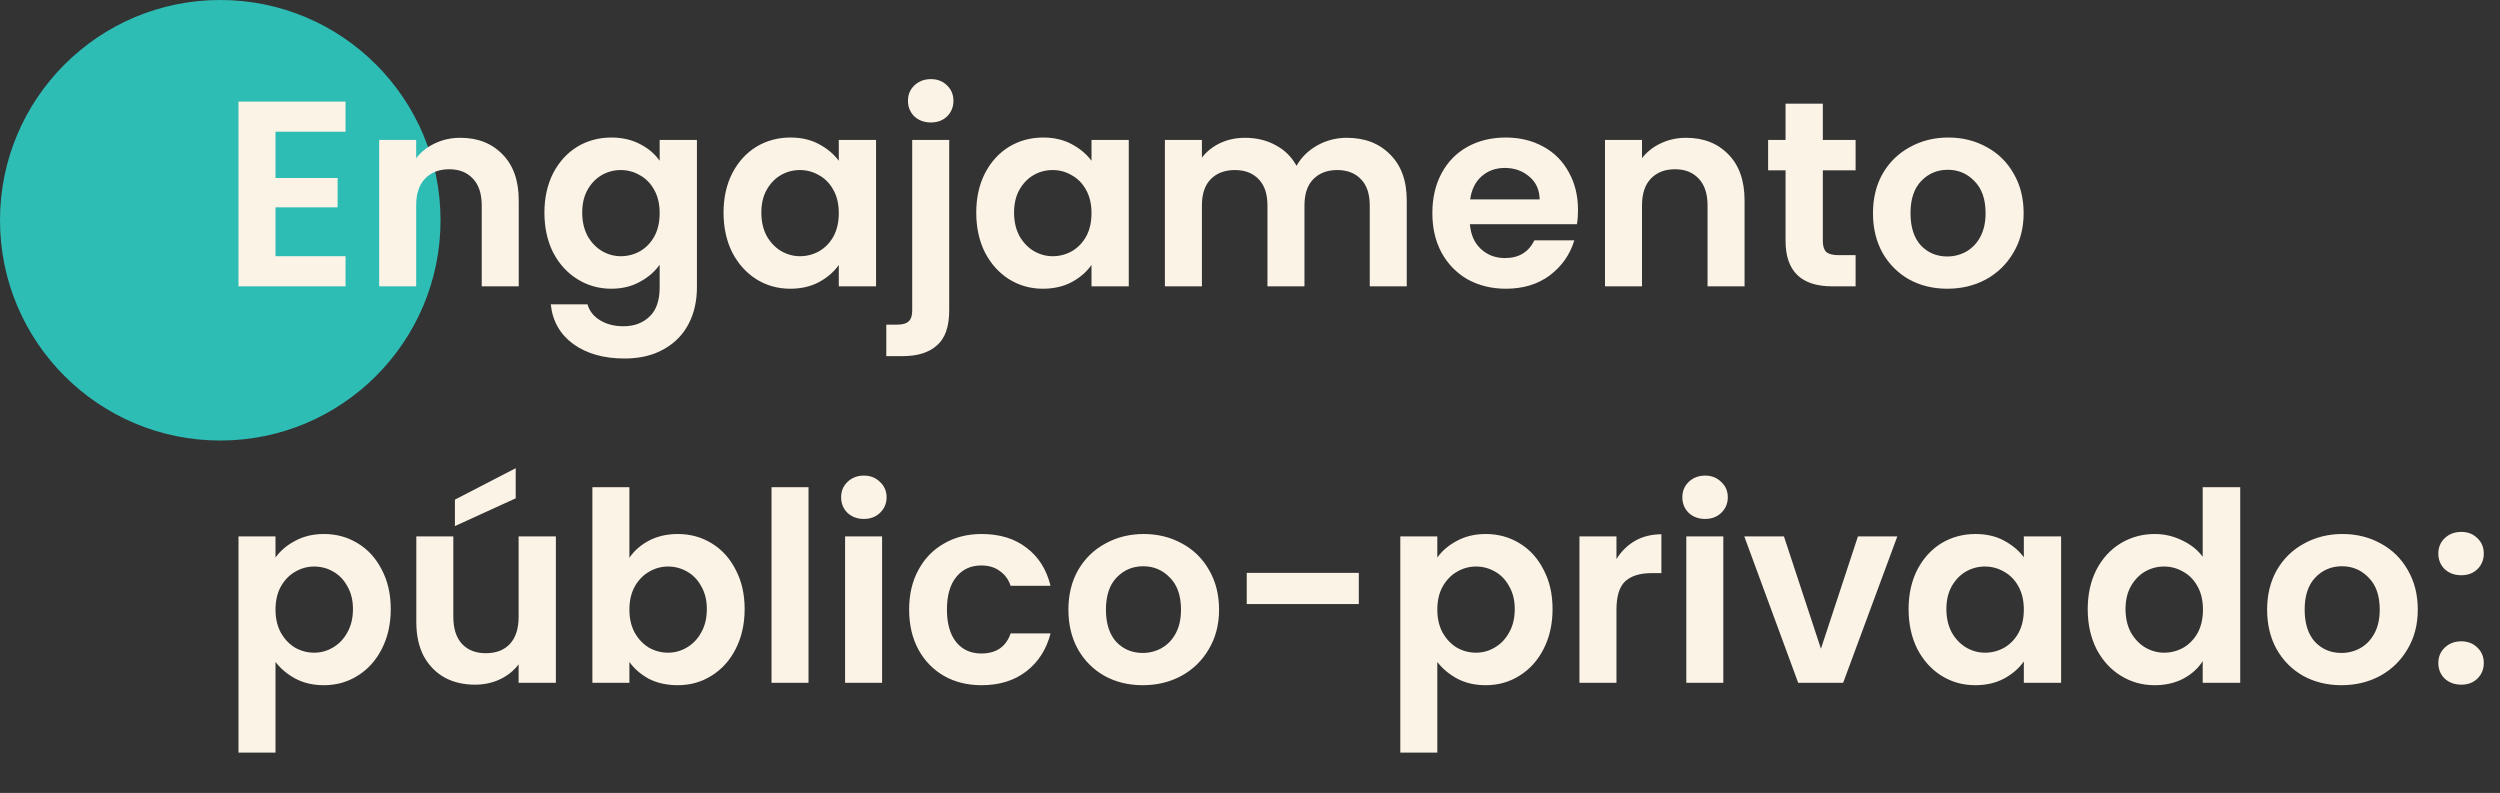
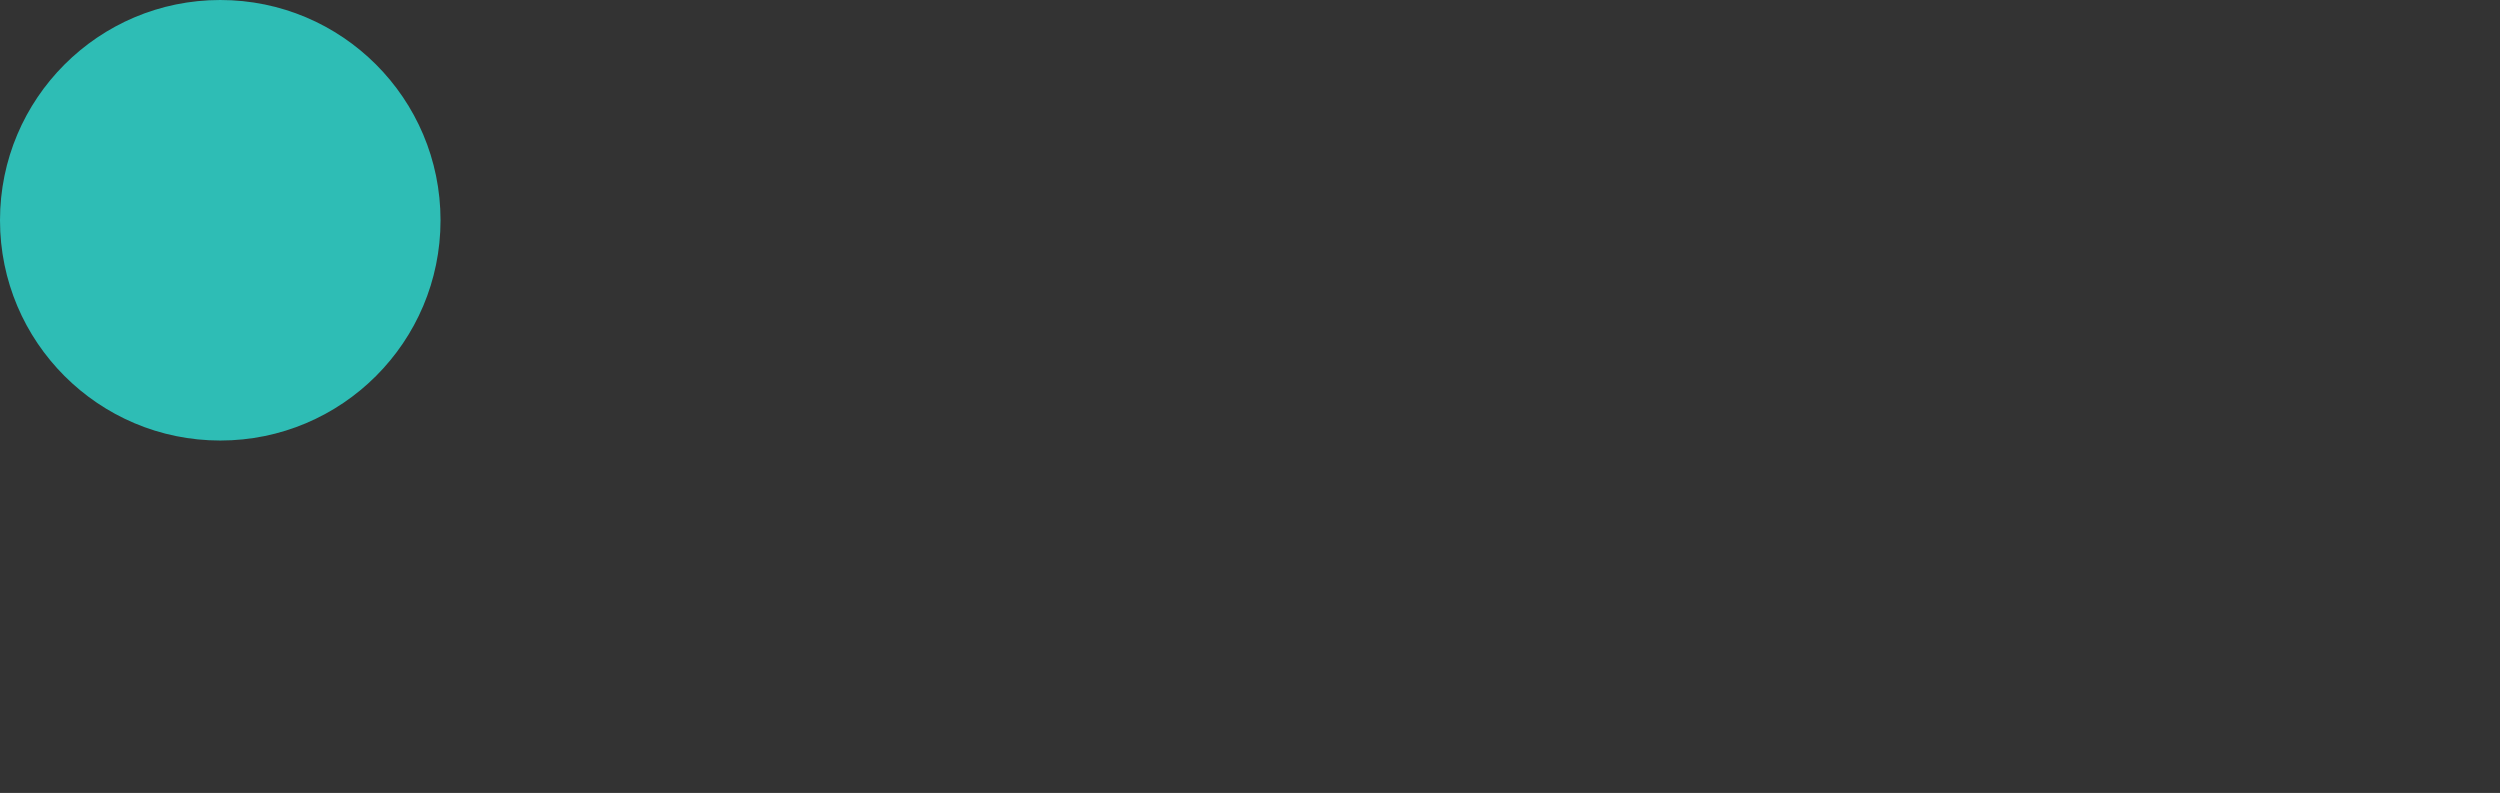
<svg xmlns="http://www.w3.org/2000/svg" width="227" height="72" viewBox="0 0 227 72" fill="none">
  <rect x="0" y="0" width="227" height="72" fill="#333333" stroke="none" />
  <circle cx="20" cy="20" r="20" fill="#2EBDB5" />
-   <path d="M25.016 11.96V16.16H30.656V18.824H25.016V23.264H31.376V26H21.656V9.224H31.376V11.96H25.016ZM41.797 12.512C43.381 12.512 44.661 13.016 45.637 14.024C46.613 15.016 47.101 16.408 47.101 18.2V26H43.741V18.656C43.741 17.6 43.477 16.792 42.949 16.232C42.421 15.656 41.701 15.368 40.789 15.368C39.861 15.368 39.125 15.656 38.581 16.232C38.053 16.792 37.789 17.6 37.789 18.656V26H34.429V12.704H37.789V14.36C38.237 13.784 38.805 13.336 39.493 13.016C40.197 12.68 40.965 12.512 41.797 12.512ZM55.505 12.488C56.497 12.488 57.369 12.688 58.121 13.088C58.873 13.472 59.465 13.976 59.897 14.6V12.704H63.281V26.096C63.281 27.328 63.033 28.424 62.537 29.384C62.041 30.36 61.297 31.128 60.305 31.688C59.313 32.264 58.113 32.552 56.705 32.552C54.817 32.552 53.265 32.112 52.049 31.232C50.849 30.352 50.169 29.152 50.009 27.632H53.345C53.521 28.24 53.897 28.72 54.473 29.072C55.065 29.44 55.777 29.624 56.609 29.624C57.585 29.624 58.377 29.328 58.985 28.736C59.593 28.16 59.897 27.28 59.897 26.096V24.032C59.465 24.656 58.865 25.176 58.097 25.592C57.345 26.008 56.481 26.216 55.505 26.216C54.385 26.216 53.361 25.928 52.433 25.352C51.505 24.776 50.769 23.968 50.225 22.928C49.697 21.872 49.433 20.664 49.433 19.304C49.433 17.96 49.697 16.768 50.225 15.728C50.769 14.688 51.497 13.888 52.409 13.328C53.337 12.768 54.369 12.488 55.505 12.488ZM59.897 19.352C59.897 18.536 59.737 17.84 59.417 17.264C59.097 16.672 58.665 16.224 58.121 15.92C57.577 15.6 56.993 15.44 56.369 15.44C55.745 15.44 55.169 15.592 54.641 15.896C54.113 16.2 53.681 16.648 53.345 17.24C53.025 17.816 52.865 18.504 52.865 19.304C52.865 20.104 53.025 20.808 53.345 21.416C53.681 22.008 54.113 22.464 54.641 22.784C55.185 23.104 55.761 23.264 56.369 23.264C56.993 23.264 57.577 23.112 58.121 22.808C58.665 22.488 59.097 22.04 59.417 21.464C59.737 20.872 59.897 20.168 59.897 19.352ZM65.698 19.304C65.698 17.96 65.962 16.768 66.49 15.728C67.034 14.688 67.762 13.888 68.674 13.328C69.602 12.768 70.634 12.488 71.77 12.488C72.762 12.488 73.626 12.688 74.362 13.088C75.114 13.488 75.714 13.992 76.162 14.6V12.704H79.546V26H76.162V24.056C75.73 24.68 75.13 25.2 74.362 25.616C73.61 26.016 72.738 26.216 71.746 26.216C70.626 26.216 69.602 25.928 68.674 25.352C67.762 24.776 67.034 23.968 66.49 22.928C65.962 21.872 65.698 20.664 65.698 19.304ZM76.162 19.352C76.162 18.536 76.002 17.84 75.682 17.264C75.362 16.672 74.93 16.224 74.386 15.92C73.842 15.6 73.258 15.44 72.634 15.44C72.01 15.44 71.434 15.592 70.906 15.896C70.378 16.2 69.946 16.648 69.61 17.24C69.29 17.816 69.13 18.504 69.13 19.304C69.13 20.104 69.29 20.808 69.61 21.416C69.946 22.008 70.378 22.464 70.906 22.784C71.45 23.104 72.026 23.264 72.634 23.264C73.258 23.264 73.842 23.112 74.386 22.808C74.93 22.488 75.362 22.04 75.682 21.464C76.002 20.872 76.162 20.168 76.162 19.352ZM84.532 11.12C83.924 11.12 83.42 10.936 83.02 10.568C82.636 10.184 82.444 9.712 82.444 9.152C82.444 8.592 82.636 8.128 83.02 7.76C83.42 7.376 83.924 7.184 84.532 7.184C85.124 7.184 85.612 7.376 85.996 7.76C86.38 8.128 86.572 8.592 86.572 9.152C86.572 9.712 86.38 10.184 85.996 10.568C85.612 10.936 85.124 11.12 84.532 11.12ZM86.188 28.184C86.188 29.656 85.82 30.712 85.084 31.352C84.364 32.008 83.324 32.336 81.964 32.336H80.476V29.48H81.436C81.948 29.48 82.308 29.376 82.516 29.168C82.724 28.976 82.828 28.656 82.828 28.208V12.704H86.188V28.184ZM88.644 19.304C88.644 17.96 88.908 16.768 89.436 15.728C89.98 14.688 90.708 13.888 91.62 13.328C92.548 12.768 93.58 12.488 94.716 12.488C95.708 12.488 96.572 12.688 97.308 13.088C98.06 13.488 98.66 13.992 99.108 14.6V12.704H102.492V26H99.108V24.056C98.676 24.68 98.076 25.2 97.308 25.616C96.556 26.016 95.684 26.216 94.692 26.216C93.572 26.216 92.548 25.928 91.62 25.352C90.708 24.776 89.98 23.968 89.436 22.928C88.908 21.872 88.644 20.664 88.644 19.304ZM99.108 19.352C99.108 18.536 98.948 17.84 98.628 17.264C98.308 16.672 97.876 16.224 97.332 15.92C96.788 15.6 96.204 15.44 95.58 15.44C94.956 15.44 94.38 15.592 93.852 15.896C93.324 16.2 92.892 16.648 92.556 17.24C92.236 17.816 92.076 18.504 92.076 19.304C92.076 20.104 92.236 20.808 92.556 21.416C92.892 22.008 93.324 22.464 93.852 22.784C94.396 23.104 94.972 23.264 95.58 23.264C96.204 23.264 96.788 23.112 97.332 22.808C97.876 22.488 98.308 22.04 98.628 21.464C98.948 20.872 99.108 20.168 99.108 19.352ZM122.285 12.512C123.917 12.512 125.229 13.016 126.221 14.024C127.229 15.016 127.733 16.408 127.733 18.2V26H124.373V18.656C124.373 17.616 124.109 16.824 123.581 16.28C123.053 15.72 122.333 15.44 121.421 15.44C120.509 15.44 119.781 15.72 119.237 16.28C118.709 16.824 118.445 17.616 118.445 18.656V26H115.085V18.656C115.085 17.616 114.821 16.824 114.293 16.28C113.765 15.72 113.045 15.44 112.133 15.44C111.205 15.44 110.469 15.72 109.925 16.28C109.397 16.824 109.133 17.616 109.133 18.656V26H105.773V12.704H109.133V14.312C109.565 13.752 110.117 13.312 110.789 12.992C111.477 12.672 112.229 12.512 113.045 12.512C114.085 12.512 115.013 12.736 115.829 13.184C116.645 13.616 117.277 14.24 117.725 15.056C118.157 14.288 118.781 13.672 119.597 13.208C120.429 12.744 121.325 12.512 122.285 12.512ZM143.282 19.064C143.282 19.544 143.25 19.976 143.186 20.36H133.466C133.546 21.32 133.882 22.072 134.474 22.616C135.066 23.16 135.794 23.432 136.658 23.432C137.906 23.432 138.794 22.896 139.322 21.824H142.946C142.562 23.104 141.826 24.16 140.738 24.992C139.65 25.808 138.314 26.216 136.73 26.216C135.45 26.216 134.298 25.936 133.274 25.376C132.266 24.8 131.474 23.992 130.898 22.952C130.338 21.912 130.058 20.712 130.058 19.352C130.058 17.976 130.338 16.768 130.898 15.728C131.458 14.688 132.242 13.888 133.25 13.328C134.258 12.768 135.418 12.488 136.73 12.488C137.994 12.488 139.122 12.76 140.114 13.304C141.122 13.848 141.898 14.624 142.442 15.632C143.002 16.624 143.282 17.768 143.282 19.064ZM139.802 18.104C139.786 17.24 139.474 16.552 138.866 16.04C138.258 15.512 137.514 15.248 136.634 15.248C135.802 15.248 135.098 15.504 134.522 16.016C133.962 16.512 133.618 17.208 133.49 18.104H139.802ZM153.102 12.512C154.686 12.512 155.966 13.016 156.942 14.024C157.918 15.016 158.406 16.408 158.406 18.2V26H155.046V18.656C155.046 17.6 154.782 16.792 154.254 16.232C153.726 15.656 153.006 15.368 152.094 15.368C151.166 15.368 150.43 15.656 149.886 16.232C149.358 16.792 149.094 17.6 149.094 18.656V26H145.734V12.704H149.094V14.36C149.542 13.784 150.11 13.336 150.798 13.016C151.502 12.68 152.27 12.512 153.102 12.512ZM165.513 15.464V21.896C165.513 22.344 165.617 22.672 165.825 22.88C166.049 23.072 166.417 23.168 166.929 23.168H168.489V26H166.377C163.545 26 162.129 24.624 162.129 21.872V15.464H160.545V12.704H162.129V9.416H165.513V12.704H168.489V15.464H165.513ZM176.81 26.216C175.53 26.216 174.378 25.936 173.354 25.376C172.33 24.8 171.522 23.992 170.93 22.952C170.354 21.912 170.066 20.712 170.066 19.352C170.066 17.992 170.362 16.792 170.954 15.752C171.562 14.712 172.386 13.912 173.426 13.352C174.466 12.776 175.626 12.488 176.906 12.488C178.186 12.488 179.346 12.776 180.386 13.352C181.426 13.912 182.242 14.712 182.834 15.752C183.442 16.792 183.746 17.992 183.746 19.352C183.746 20.712 183.434 21.912 182.81 22.952C182.202 23.992 181.37 24.8 180.314 25.376C179.274 25.936 178.106 26.216 176.81 26.216ZM176.81 23.288C177.418 23.288 177.986 23.144 178.514 22.856C179.058 22.552 179.49 22.104 179.81 21.512C180.13 20.92 180.29 20.2 180.29 19.352C180.29 18.088 179.954 17.12 179.282 16.448C178.626 15.76 177.818 15.416 176.858 15.416C175.898 15.416 175.09 15.76 174.434 16.448C173.794 17.12 173.474 18.088 173.474 19.352C173.474 20.616 173.786 21.592 174.41 22.28C175.05 22.952 175.85 23.288 176.81 23.288ZM25.016 50.624C25.448 50.016 26.04 49.512 26.792 49.112C27.56 48.696 28.432 48.488 29.408 48.488C30.544 48.488 31.568 48.768 32.48 49.328C33.408 49.888 34.136 50.688 34.664 51.728C35.208 52.752 35.48 53.944 35.48 55.304C35.48 56.664 35.208 57.872 34.664 58.928C34.136 59.968 33.408 60.776 32.48 61.352C31.568 61.928 30.544 62.216 29.408 62.216C28.432 62.216 27.568 62.016 26.816 61.616C26.08 61.216 25.48 60.712 25.016 60.104V68.336H21.656V48.704H25.016V50.624ZM32.048 55.304C32.048 54.504 31.88 53.816 31.544 53.24C31.224 52.648 30.792 52.2 30.248 51.896C29.72 51.592 29.144 51.44 28.52 51.44C27.912 51.44 27.336 51.6 26.792 51.92C26.264 52.224 25.832 52.672 25.496 53.264C25.176 53.856 25.016 54.552 25.016 55.352C25.016 56.152 25.176 56.848 25.496 57.44C25.832 58.032 26.264 58.488 26.792 58.808C27.336 59.112 27.912 59.264 28.52 59.264C29.144 59.264 29.72 59.104 30.248 58.784C30.792 58.464 31.224 58.008 31.544 57.416C31.88 56.824 32.048 56.12 32.048 55.304ZM50.474 48.704V62H47.09V60.32C46.658 60.896 46.09 61.352 45.386 61.688C44.698 62.008 43.946 62.168 43.13 62.168C42.09 62.168 41.17 61.952 40.37 61.52C39.57 61.072 38.938 60.424 38.474 59.576C38.026 58.712 37.802 57.688 37.802 56.504V48.704H41.162V56.024C41.162 57.08 41.426 57.896 41.954 58.472C42.482 59.032 43.202 59.312 44.114 59.312C45.042 59.312 45.77 59.032 46.298 58.472C46.826 57.896 47.09 57.08 47.09 56.024V48.704H50.474ZM46.826 45.248L41.306 47.768V45.368L46.826 42.512V45.248ZM57.149 50.648C57.581 50.008 58.173 49.488 58.925 49.088C59.693 48.688 60.565 48.488 61.541 48.488C62.677 48.488 63.701 48.768 64.613 49.328C65.541 49.888 66.269 50.688 66.797 51.728C67.341 52.752 67.613 53.944 67.613 55.304C67.613 56.664 67.341 57.872 66.797 58.928C66.269 59.968 65.541 60.776 64.613 61.352C63.701 61.928 62.677 62.216 61.541 62.216C60.549 62.216 59.677 62.024 58.925 61.64C58.189 61.24 57.597 60.728 57.149 60.104V62H53.789V44.24H57.149V50.648ZM64.181 55.304C64.181 54.504 64.013 53.816 63.677 53.24C63.357 52.648 62.925 52.2 62.381 51.896C61.853 51.592 61.277 51.44 60.653 51.44C60.045 51.44 59.469 51.6 58.925 51.92C58.397 52.224 57.965 52.672 57.629 53.264C57.309 53.856 57.149 54.552 57.149 55.352C57.149 56.152 57.309 56.848 57.629 57.44C57.965 58.032 58.397 58.488 58.925 58.808C59.469 59.112 60.045 59.264 60.653 59.264C61.277 59.264 61.853 59.104 62.381 58.784C62.925 58.464 63.357 58.008 63.677 57.416C64.013 56.824 64.181 56.12 64.181 55.304ZM73.414 44.24V62H70.054V44.24H73.414ZM78.438 47.12C77.846 47.12 77.35 46.936 76.95 46.568C76.566 46.184 76.374 45.712 76.374 45.152C76.374 44.592 76.566 44.128 76.95 43.76C77.35 43.376 77.846 43.184 78.438 43.184C79.03 43.184 79.518 43.376 79.902 43.76C80.302 44.128 80.502 44.592 80.502 45.152C80.502 45.712 80.302 46.184 79.902 46.568C79.518 46.936 79.03 47.12 78.438 47.12ZM80.094 48.704V62H76.734V48.704H80.094ZM82.55 55.352C82.55 53.976 82.83 52.776 83.39 51.752C83.95 50.712 84.726 49.912 85.718 49.352C86.71 48.776 87.846 48.488 89.126 48.488C90.774 48.488 92.134 48.904 93.206 49.736C94.294 50.552 95.022 51.704 95.39 53.192H91.766C91.574 52.616 91.246 52.168 90.782 51.848C90.334 51.512 89.774 51.344 89.102 51.344C88.142 51.344 87.382 51.696 86.822 52.4C86.262 53.088 85.982 54.072 85.982 55.352C85.982 56.616 86.262 57.6 86.822 58.304C87.382 58.992 88.142 59.336 89.102 59.336C90.462 59.336 91.35 58.728 91.766 57.512H95.39C95.022 58.952 94.294 60.096 93.206 60.944C92.118 61.792 90.758 62.216 89.126 62.216C87.846 62.216 86.71 61.936 85.718 61.376C84.726 60.8 83.95 60 83.39 58.976C82.83 57.936 82.55 56.728 82.55 55.352ZM103.755 62.216C102.475 62.216 101.323 61.936 100.299 61.376C99.275 60.8 98.467 59.992 97.875 58.952C97.299 57.912 97.011 56.712 97.011 55.352C97.011 53.992 97.307 52.792 97.899 51.752C98.507 50.712 99.331 49.912 100.371 49.352C101.411 48.776 102.571 48.488 103.851 48.488C105.131 48.488 106.291 48.776 107.331 49.352C108.371 49.912 109.187 50.712 109.779 51.752C110.387 52.792 110.691 53.992 110.691 55.352C110.691 56.712 110.379 57.912 109.755 58.952C109.147 59.992 108.315 60.8 107.259 61.376C106.219 61.936 105.051 62.216 103.755 62.216ZM103.755 59.288C104.363 59.288 104.931 59.144 105.459 58.856C106.003 58.552 106.435 58.104 106.755 57.512C107.075 56.92 107.235 56.2 107.235 55.352C107.235 54.088 106.899 53.12 106.227 52.448C105.571 51.76 104.763 51.416 103.803 51.416C102.843 51.416 102.035 51.76 101.379 52.448C100.739 53.12 100.419 54.088 100.419 55.352C100.419 56.616 100.731 57.592 101.355 58.28C101.995 58.952 102.795 59.288 103.755 59.288ZM123.38 52.016V54.848H113.204V52.016H123.38ZM130.508 50.624C130.94 50.016 131.532 49.512 132.284 49.112C133.052 48.696 133.924 48.488 134.9 48.488C136.036 48.488 137.06 48.768 137.972 49.328C138.9 49.888 139.628 50.688 140.156 51.728C140.7 52.752 140.972 53.944 140.972 55.304C140.972 56.664 140.7 57.872 140.156 58.928C139.628 59.968 138.9 60.776 137.972 61.352C137.06 61.928 136.036 62.216 134.9 62.216C133.924 62.216 133.06 62.016 132.308 61.616C131.572 61.216 130.972 60.712 130.508 60.104V68.336H127.148V48.704H130.508V50.624ZM137.54 55.304C137.54 54.504 137.372 53.816 137.036 53.24C136.716 52.648 136.284 52.2 135.74 51.896C135.212 51.592 134.636 51.44 134.012 51.44C133.404 51.44 132.828 51.6 132.284 51.92C131.756 52.224 131.324 52.672 130.988 53.264C130.668 53.856 130.508 54.552 130.508 55.352C130.508 56.152 130.668 56.848 130.988 57.44C131.324 58.032 131.756 58.488 132.284 58.808C132.828 59.112 133.404 59.264 134.012 59.264C134.636 59.264 135.212 59.104 135.74 58.784C136.284 58.464 136.716 58.008 137.036 57.416C137.372 56.824 137.54 56.12 137.54 55.304ZM146.774 50.768C147.206 50.064 147.766 49.512 148.454 49.112C149.158 48.712 149.958 48.512 150.854 48.512V52.04H149.966C148.91 52.04 148.11 52.288 147.566 52.784C147.038 53.28 146.774 54.144 146.774 55.376V62H143.414V48.704H146.774V50.768ZM154.821 47.12C154.229 47.12 153.733 46.936 153.333 46.568C152.949 46.184 152.757 45.712 152.757 45.152C152.757 44.592 152.949 44.128 153.333 43.76C153.733 43.376 154.229 43.184 154.821 43.184C155.413 43.184 155.901 43.376 156.285 43.76C156.685 44.128 156.885 44.592 156.885 45.152C156.885 45.712 156.685 46.184 156.285 46.568C155.901 46.936 155.413 47.12 154.821 47.12ZM156.477 48.704V62H153.117V48.704H156.477ZM165.341 58.904L168.701 48.704H172.277L167.357 62H163.277L158.381 48.704H161.981L165.341 58.904ZM173.3 55.304C173.3 53.96 173.564 52.768 174.092 51.728C174.636 50.688 175.364 49.888 176.276 49.328C177.204 48.768 178.236 48.488 179.372 48.488C180.364 48.488 181.228 48.688 181.964 49.088C182.716 49.488 183.316 49.992 183.764 50.6V48.704H187.148V62H183.764V60.056C183.332 60.68 182.732 61.2 181.964 61.616C181.212 62.016 180.34 62.216 179.348 62.216C178.228 62.216 177.204 61.928 176.276 61.352C175.364 60.776 174.636 59.968 174.092 58.928C173.564 57.872 173.3 56.664 173.3 55.304ZM183.764 55.352C183.764 54.536 183.604 53.84 183.284 53.264C182.964 52.672 182.532 52.224 181.988 51.92C181.444 51.6 180.86 51.44 180.236 51.44C179.612 51.44 179.036 51.592 178.508 51.896C177.98 52.2 177.548 52.648 177.212 53.24C176.892 53.816 176.732 54.504 176.732 55.304C176.732 56.104 176.892 56.808 177.212 57.416C177.548 58.008 177.98 58.464 178.508 58.784C179.052 59.104 179.628 59.264 180.236 59.264C180.86 59.264 181.444 59.112 181.988 58.808C182.532 58.488 182.964 58.04 183.284 57.464C183.604 56.872 183.764 56.168 183.764 55.352ZM189.565 55.304C189.565 53.96 189.829 52.768 190.357 51.728C190.901 50.688 191.637 49.888 192.565 49.328C193.493 48.768 194.525 48.488 195.661 48.488C196.525 48.488 197.349 48.68 198.133 49.064C198.917 49.432 199.541 49.928 200.005 50.552V44.24H203.413V62H200.005V60.032C199.589 60.688 199.005 61.216 198.253 61.616C197.501 62.016 196.629 62.216 195.637 62.216C194.517 62.216 193.493 61.928 192.565 61.352C191.637 60.776 190.901 59.968 190.357 58.928C189.829 57.872 189.565 56.664 189.565 55.304ZM200.029 55.352C200.029 54.536 199.869 53.84 199.549 53.264C199.229 52.672 198.797 52.224 198.253 51.92C197.709 51.6 197.125 51.44 196.501 51.44C195.877 51.44 195.301 51.592 194.773 51.896C194.245 52.2 193.813 52.648 193.477 53.24C193.157 53.816 192.997 54.504 192.997 55.304C192.997 56.104 193.157 56.808 193.477 57.416C193.813 58.008 194.245 58.464 194.773 58.784C195.317 59.104 195.893 59.264 196.501 59.264C197.125 59.264 197.709 59.112 198.253 58.808C198.797 58.488 199.229 58.04 199.549 57.464C199.869 56.872 200.029 56.168 200.029 55.352ZM212.599 62.216C211.319 62.216 210.167 61.936 209.143 61.376C208.119 60.8 207.311 59.992 206.719 58.952C206.143 57.912 205.855 56.712 205.855 55.352C205.855 53.992 206.151 52.792 206.743 51.752C207.351 50.712 208.175 49.912 209.215 49.352C210.255 48.776 211.415 48.488 212.695 48.488C213.975 48.488 215.135 48.776 216.175 49.352C217.215 49.912 218.031 50.712 218.623 51.752C219.231 52.792 219.535 53.992 219.535 55.352C219.535 56.712 219.223 57.912 218.599 58.952C217.991 59.992 217.159 60.8 216.103 61.376C215.063 61.936 213.895 62.216 212.599 62.216ZM212.599 59.288C213.207 59.288 213.775 59.144 214.303 58.856C214.847 58.552 215.279 58.104 215.599 57.512C215.919 56.92 216.079 56.2 216.079 55.352C216.079 54.088 215.743 53.12 215.071 52.448C214.415 51.76 213.607 51.416 212.647 51.416C211.687 51.416 210.879 51.76 210.223 52.448C209.583 53.12 209.263 54.088 209.263 55.352C209.263 56.616 209.575 57.592 210.199 58.28C210.839 58.952 211.639 59.288 212.599 59.288ZM223.488 62.168C222.88 62.168 222.376 61.984 221.976 61.616C221.592 61.232 221.4 60.76 221.4 60.2C221.4 59.64 221.592 59.176 221.976 58.808C222.376 58.424 222.88 58.232 223.488 58.232C224.08 58.232 224.568 58.424 224.952 58.808C225.336 59.176 225.528 59.64 225.528 60.2C225.528 60.76 225.336 61.232 224.952 61.616C224.568 61.984 224.08 62.168 223.488 62.168ZM223.488 52.232C222.88 52.232 222.376 52.048 221.976 51.68C221.592 51.296 221.4 50.824 221.4 50.264C221.4 49.704 221.592 49.24 221.976 48.872C222.376 48.488 222.88 48.296 223.488 48.296C224.08 48.296 224.568 48.488 224.952 48.872C225.336 49.24 225.528 49.704 225.528 50.264C225.528 50.824 225.336 51.296 224.952 51.68C224.568 52.048 224.08 52.232 223.488 52.232Z" fill="#FCF3E7" />
</svg>